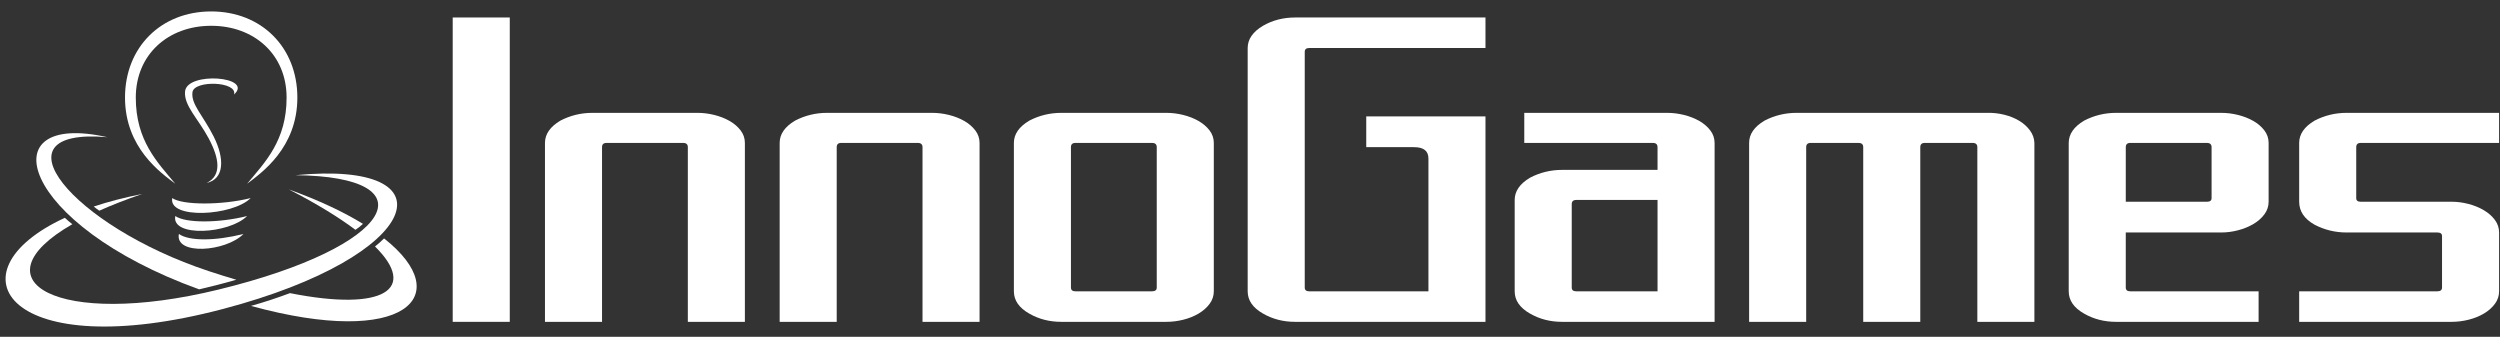
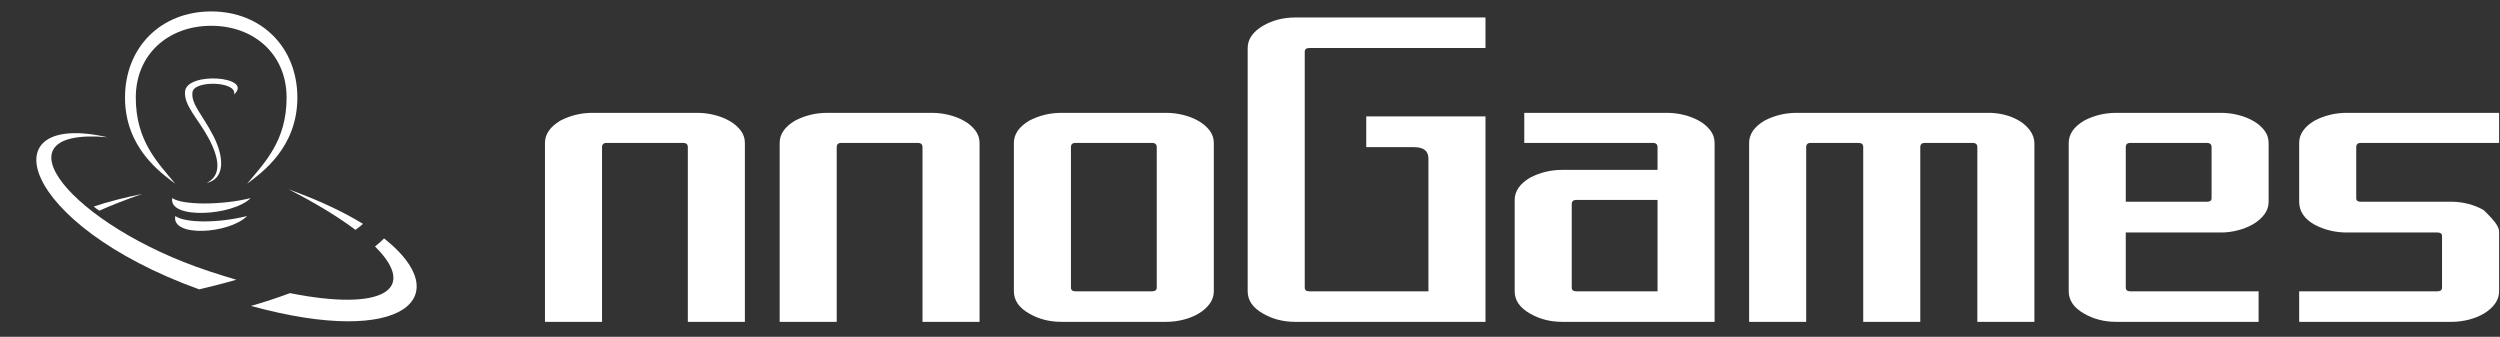
<svg xmlns="http://www.w3.org/2000/svg" width="193" height="26" viewBox="0 0 193 26" fill="none">
  <rect x="0" y="0" width="193" height="26" fill="#333333" stroke="none" />
  <path d="M13.532 14.184C12.424 13.353 9.651 11.413 9.651 7.533C9.651 3.654 12.424 0.883 16.303 0.883C20.184 0.883 22.956 3.654 22.956 7.533C22.956 11.413 20.185 13.352 19.076 14.184C20.462 12.521 22.125 10.858 22.125 7.533C22.125 4.208 19.63 1.991 16.304 1.991C12.978 1.991 10.483 4.208 10.483 7.533C10.483 10.858 12.146 12.521 13.532 14.184Z" fill="white" />
  <path d="M13.298 15.292C14.087 15.847 17.136 15.847 19.353 15.292C17.968 16.678 12.978 16.955 13.298 15.292Z" fill="white" />
  <path d="M13.532 16.678C14.321 17.232 16.859 17.232 19.076 16.678C17.69 18.063 13.212 18.341 13.532 16.678Z" fill="white" />
-   <path d="M13.809 18.063C14.598 18.617 16.58 18.617 18.798 18.063C17.412 19.449 13.489 19.726 13.809 18.063Z" fill="white" />
  <path d="M15.954 14.125C17.336 13.812 17.343 12.235 16.502 10.553C15.683 8.916 14.729 8.051 14.859 7.112C14.99 6.174 18.354 6.278 18.067 7.295C19.618 5.9 14.429 5.496 14.286 7.06C14.185 8.152 15.29 9.146 16.111 10.684C16.93 12.218 17.14 13.538 15.954 14.125Z" fill="white" />
  <path d="M19.376 23.617C31.257 26.881 35.296 22.848 29.65 18.406C29.477 18.587 29.156 18.872 28.95 19.028C32.257 22.293 29.685 24.082 22.387 22.63C21.362 23.008 20.463 23.31 19.376 23.617Z" fill="white" />
  <path d="M28.02 17.281C26.529 16.367 24.624 15.461 22.291 14.62C24.451 15.729 26.16 16.78 27.439 17.743C27.631 17.619 27.847 17.445 28.02 17.281Z" fill="white" />
  <path d="M8.288 10.592C-0.912 8.514 1.479 17.31 15.369 22.337C16.052 22.186 17.177 21.903 18.244 21.596C17.56 21.395 16.849 21.173 16.111 20.929C5.563 17.44 -0.734 9.81 8.288 10.592Z" fill="white" />
-   <path d="M5.585 17.309C5.407 17.174 5.172 16.973 5.006 16.816C-4.136 21.037 0.662 28.218 17.233 23.848C32.736 19.761 35.108 12.326 22.8 13.525C33.282 13.629 30.578 19.018 16.842 22.362C4.424 25.386 -2.018 21.662 5.585 17.309Z" fill="white" />
  <path d="M7.664 16.265C8.629 15.833 9.735 15.4 10.988 14.972C9.597 15.247 8.348 15.575 7.237 15.943C7.383 16.067 7.5 16.151 7.664 16.265Z" fill="white" />
-   <path d="M34.949 24.846V1.35H39.354V24.846H34.949Z" fill="white" />
  <path d="M53.101 24.846V11.361C53.101 11.143 52.981 11.034 52.74 11.034H46.821C46.591 11.034 46.477 11.143 46.477 11.361V24.846H42.072V11.034C42.072 10.358 42.468 9.784 43.259 9.314C44.028 8.913 44.854 8.712 45.737 8.712H53.84C54.276 8.712 54.712 8.766 55.148 8.875C55.584 8.984 55.977 9.139 56.326 9.339C56.676 9.54 56.96 9.784 57.178 10.07C57.396 10.357 57.505 10.678 57.505 11.034V24.846H53.101V24.846Z" fill="white" />
  <path d="M71.218 24.846V11.361C71.218 11.143 71.098 11.034 70.857 11.034H64.938C64.709 11.034 64.594 11.143 64.594 11.361V24.846H60.19V11.034C60.19 10.358 60.585 9.784 61.377 9.314C62.145 8.913 62.971 8.712 63.854 8.712H71.958C72.393 8.712 72.829 8.766 73.265 8.875C73.701 8.984 74.094 9.139 74.444 9.339C74.793 9.54 75.077 9.784 75.295 10.07C75.513 10.357 75.622 10.678 75.622 11.034V24.846H71.218V24.846Z" fill="white" />
  <path d="M93.379 23.461C93.161 23.754 92.877 24.003 92.527 24.21C92.177 24.416 91.784 24.574 91.348 24.683C90.912 24.792 90.477 24.846 90.041 24.846H81.937C81.019 24.846 80.194 24.634 79.46 24.21C78.668 23.762 78.272 23.189 78.272 22.489V11.034C78.272 10.358 78.668 9.784 79.46 9.314C80.228 8.913 81.054 8.712 81.937 8.712H90.041C90.477 8.712 90.912 8.766 91.348 8.875C91.784 8.984 92.177 9.139 92.527 9.339C92.877 9.54 93.16 9.784 93.379 10.07C93.597 10.357 93.706 10.678 93.706 11.034V22.489C93.706 22.845 93.596 23.169 93.379 23.461ZM89.301 11.361C89.301 11.143 89.181 11.034 88.94 11.034H83.021C82.792 11.034 82.677 11.143 82.677 11.361V22.197C82.677 22.392 82.792 22.489 83.021 22.489H88.94C89.181 22.489 89.301 22.392 89.301 22.197V11.361Z" fill="white" />
  <path d="M99.986 24.846C99.069 24.846 98.243 24.634 97.508 24.209C96.717 23.762 96.321 23.189 96.321 22.489V3.707C96.321 3.03 96.717 2.457 97.508 1.987C98.243 1.563 99.069 1.35 99.986 1.35H114.679V3.707H101.07C100.841 3.707 100.726 3.804 100.726 3.999V22.197C100.726 22.392 100.84 22.49 101.07 22.49H110.275V12.238C110.275 11.653 109.908 11.361 109.173 11.361H105.474V8.987H114.679V24.846H99.986Z" fill="white" />
  <path d="M120.598 24.846C119.68 24.846 118.855 24.634 118.121 24.21C117.329 23.762 116.934 23.189 116.934 22.489V15.437C116.934 14.761 117.329 14.187 118.121 13.717C118.89 13.316 119.715 13.115 120.598 13.115H127.962V11.361C127.962 11.143 127.842 11.034 127.601 11.034H117.674V8.712H128.702C129.138 8.712 129.574 8.767 130.01 8.875C130.445 8.984 130.838 9.139 131.189 9.339C131.538 9.54 131.822 9.784 132.04 10.071C132.258 10.357 132.367 10.678 132.367 11.034V24.846H120.598ZM127.962 15.437H121.682C121.453 15.437 121.338 15.546 121.338 15.764V22.197C121.338 22.392 121.453 22.489 121.682 22.489H127.962V15.437Z" fill="white" />
  <path d="M152.651 24.846V11.361C152.651 11.143 152.53 11.034 152.29 11.034H148.59C148.361 11.034 148.246 11.143 148.246 11.361V24.846H143.841V11.361C143.841 11.143 143.721 11.034 143.48 11.034H139.781C139.552 11.034 139.437 11.143 139.437 11.361V24.846H135.032V11.034C135.032 10.358 135.428 9.784 136.219 9.314C136.988 8.913 137.814 8.712 138.697 8.712H153.391C153.85 8.7 154.297 8.749 154.732 8.858C155.168 8.967 155.556 9.124 155.894 9.331C156.232 9.537 156.507 9.787 156.72 10.079C156.932 10.371 157.044 10.689 157.055 11.034V24.846H152.651V24.846Z" fill="white" />
  <path d="M174.811 16.547C174.593 16.839 174.31 17.089 173.96 17.295C173.61 17.501 173.217 17.662 172.781 17.776C172.346 17.891 171.909 17.948 171.473 17.948H164.109V22.197C164.109 22.392 164.224 22.489 164.454 22.489H174.364V24.846H163.37C162.452 24.846 161.627 24.634 160.892 24.21C160.101 23.762 159.705 23.189 159.705 22.489V11.034C159.705 10.358 160.101 9.784 160.892 9.314C161.661 8.913 162.487 8.712 163.37 8.712H171.473C171.909 8.712 172.346 8.766 172.781 8.875C173.216 8.984 173.61 9.139 173.96 9.339C174.31 9.54 174.593 9.784 174.811 10.07C175.029 10.357 175.138 10.678 175.138 11.034V15.574C175.138 15.931 175.029 16.254 174.811 16.547ZM170.734 11.361C170.734 11.143 170.613 11.034 170.373 11.034H164.454C164.225 11.034 164.11 11.143 164.11 11.361V15.575H170.373C170.614 15.575 170.734 15.483 170.734 15.3V11.361Z" fill="white" />
-   <path d="M192.603 23.461C192.385 23.754 192.101 24.003 191.751 24.21C191.401 24.416 191.008 24.574 190.572 24.683C190.137 24.792 189.7 24.846 189.265 24.846H177.496V22.489H188.164C188.405 22.489 188.525 22.392 188.525 22.197V18.224C188.525 18.04 188.404 17.948 188.164 17.948H181.161C180.278 17.948 179.452 17.748 178.684 17.346C177.892 16.899 177.496 16.309 177.496 15.575V11.034C177.496 10.358 177.892 9.784 178.684 9.314C179.452 8.913 180.278 8.712 181.161 8.712H192.93V11.034H182.245C182.016 11.034 181.901 11.143 181.901 11.361V15.3C181.901 15.483 182.016 15.574 182.245 15.574H189.265C189.7 15.574 190.137 15.632 190.572 15.746C191.008 15.861 191.401 16.022 191.751 16.228C192.101 16.434 192.385 16.684 192.603 16.976C192.821 17.269 192.93 17.592 192.93 17.948V22.489C192.93 22.845 192.821 23.169 192.603 23.461Z" fill="white" />
+   <path d="M192.603 23.461C192.385 23.754 192.101 24.003 191.751 24.21C191.401 24.416 191.008 24.574 190.572 24.683C190.137 24.792 189.7 24.846 189.265 24.846H177.496V22.489H188.164C188.405 22.489 188.525 22.392 188.525 22.197V18.224C188.525 18.04 188.404 17.948 188.164 17.948H181.161C180.278 17.948 179.452 17.748 178.684 17.346C177.892 16.899 177.496 16.309 177.496 15.575V11.034C177.496 10.358 177.892 9.784 178.684 9.314C179.452 8.913 180.278 8.712 181.161 8.712H192.93V11.034H182.245C182.016 11.034 181.901 11.143 181.901 11.361V15.3C181.901 15.483 182.016 15.574 182.245 15.574H189.265C189.7 15.574 190.137 15.632 190.572 15.746C191.008 15.861 191.401 16.022 191.751 16.228C192.821 17.269 192.93 17.592 192.93 17.948V22.489C192.93 22.845 192.821 23.169 192.603 23.461Z" fill="white" />
</svg>